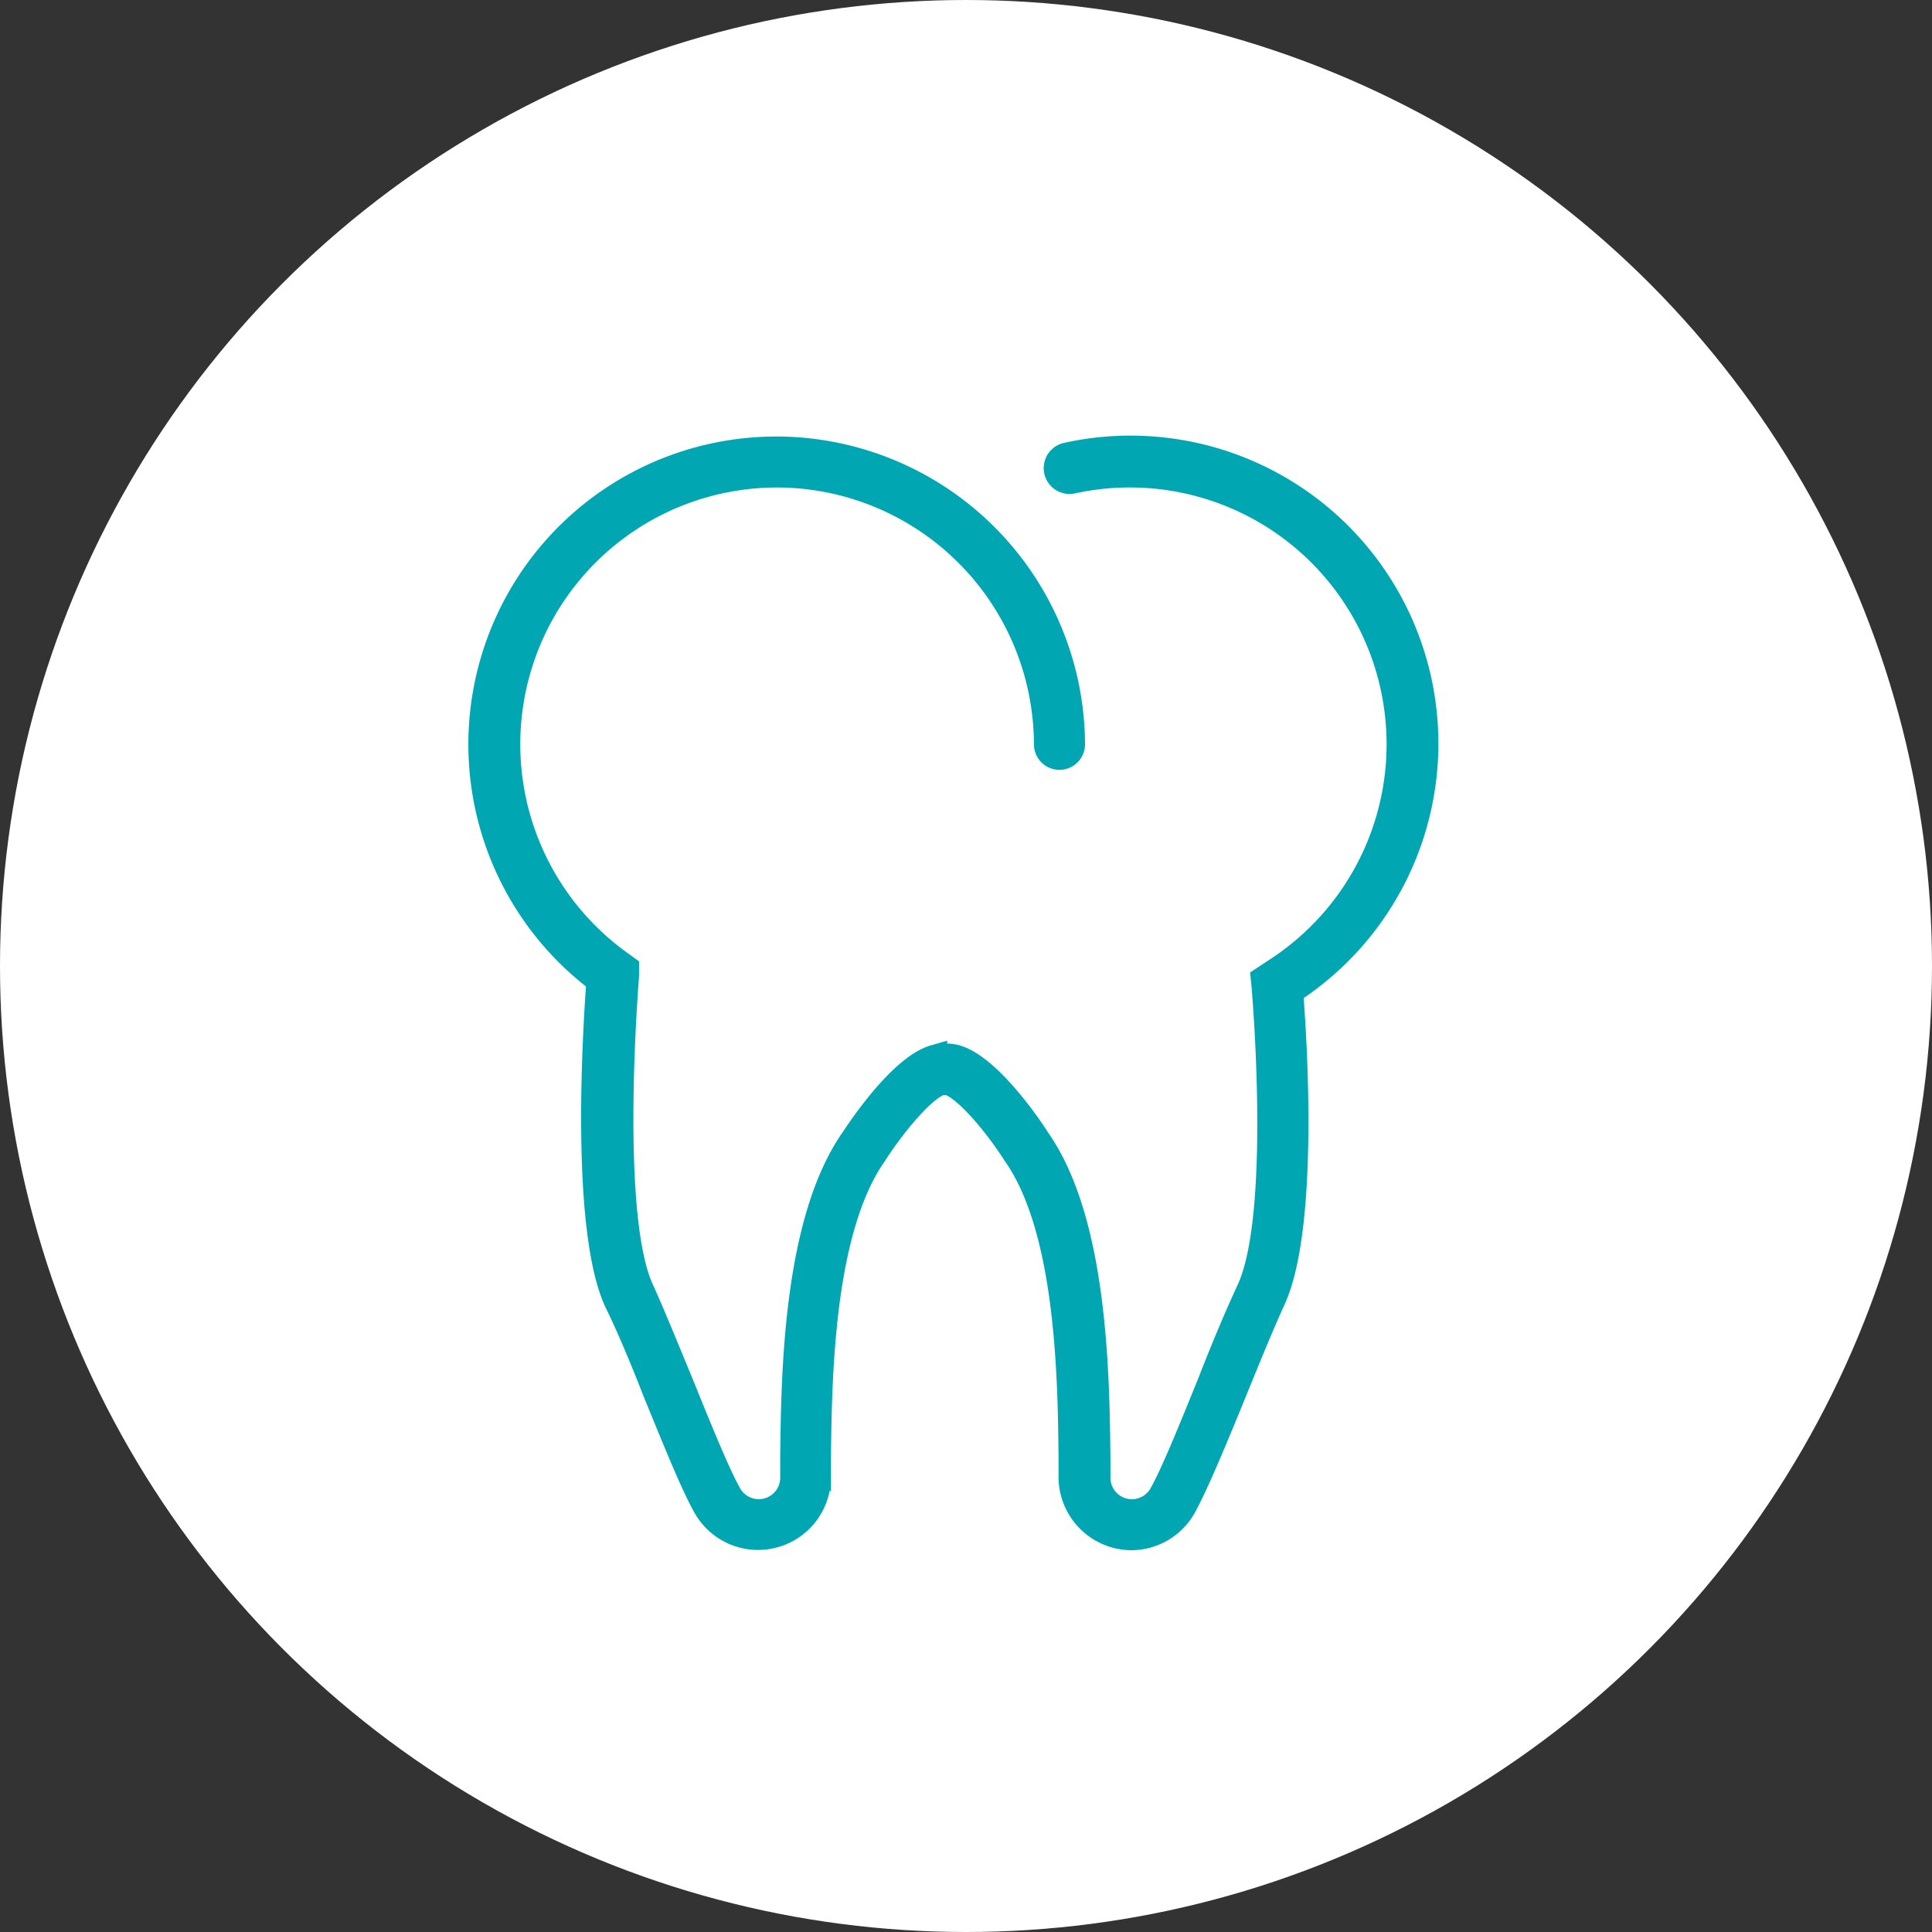
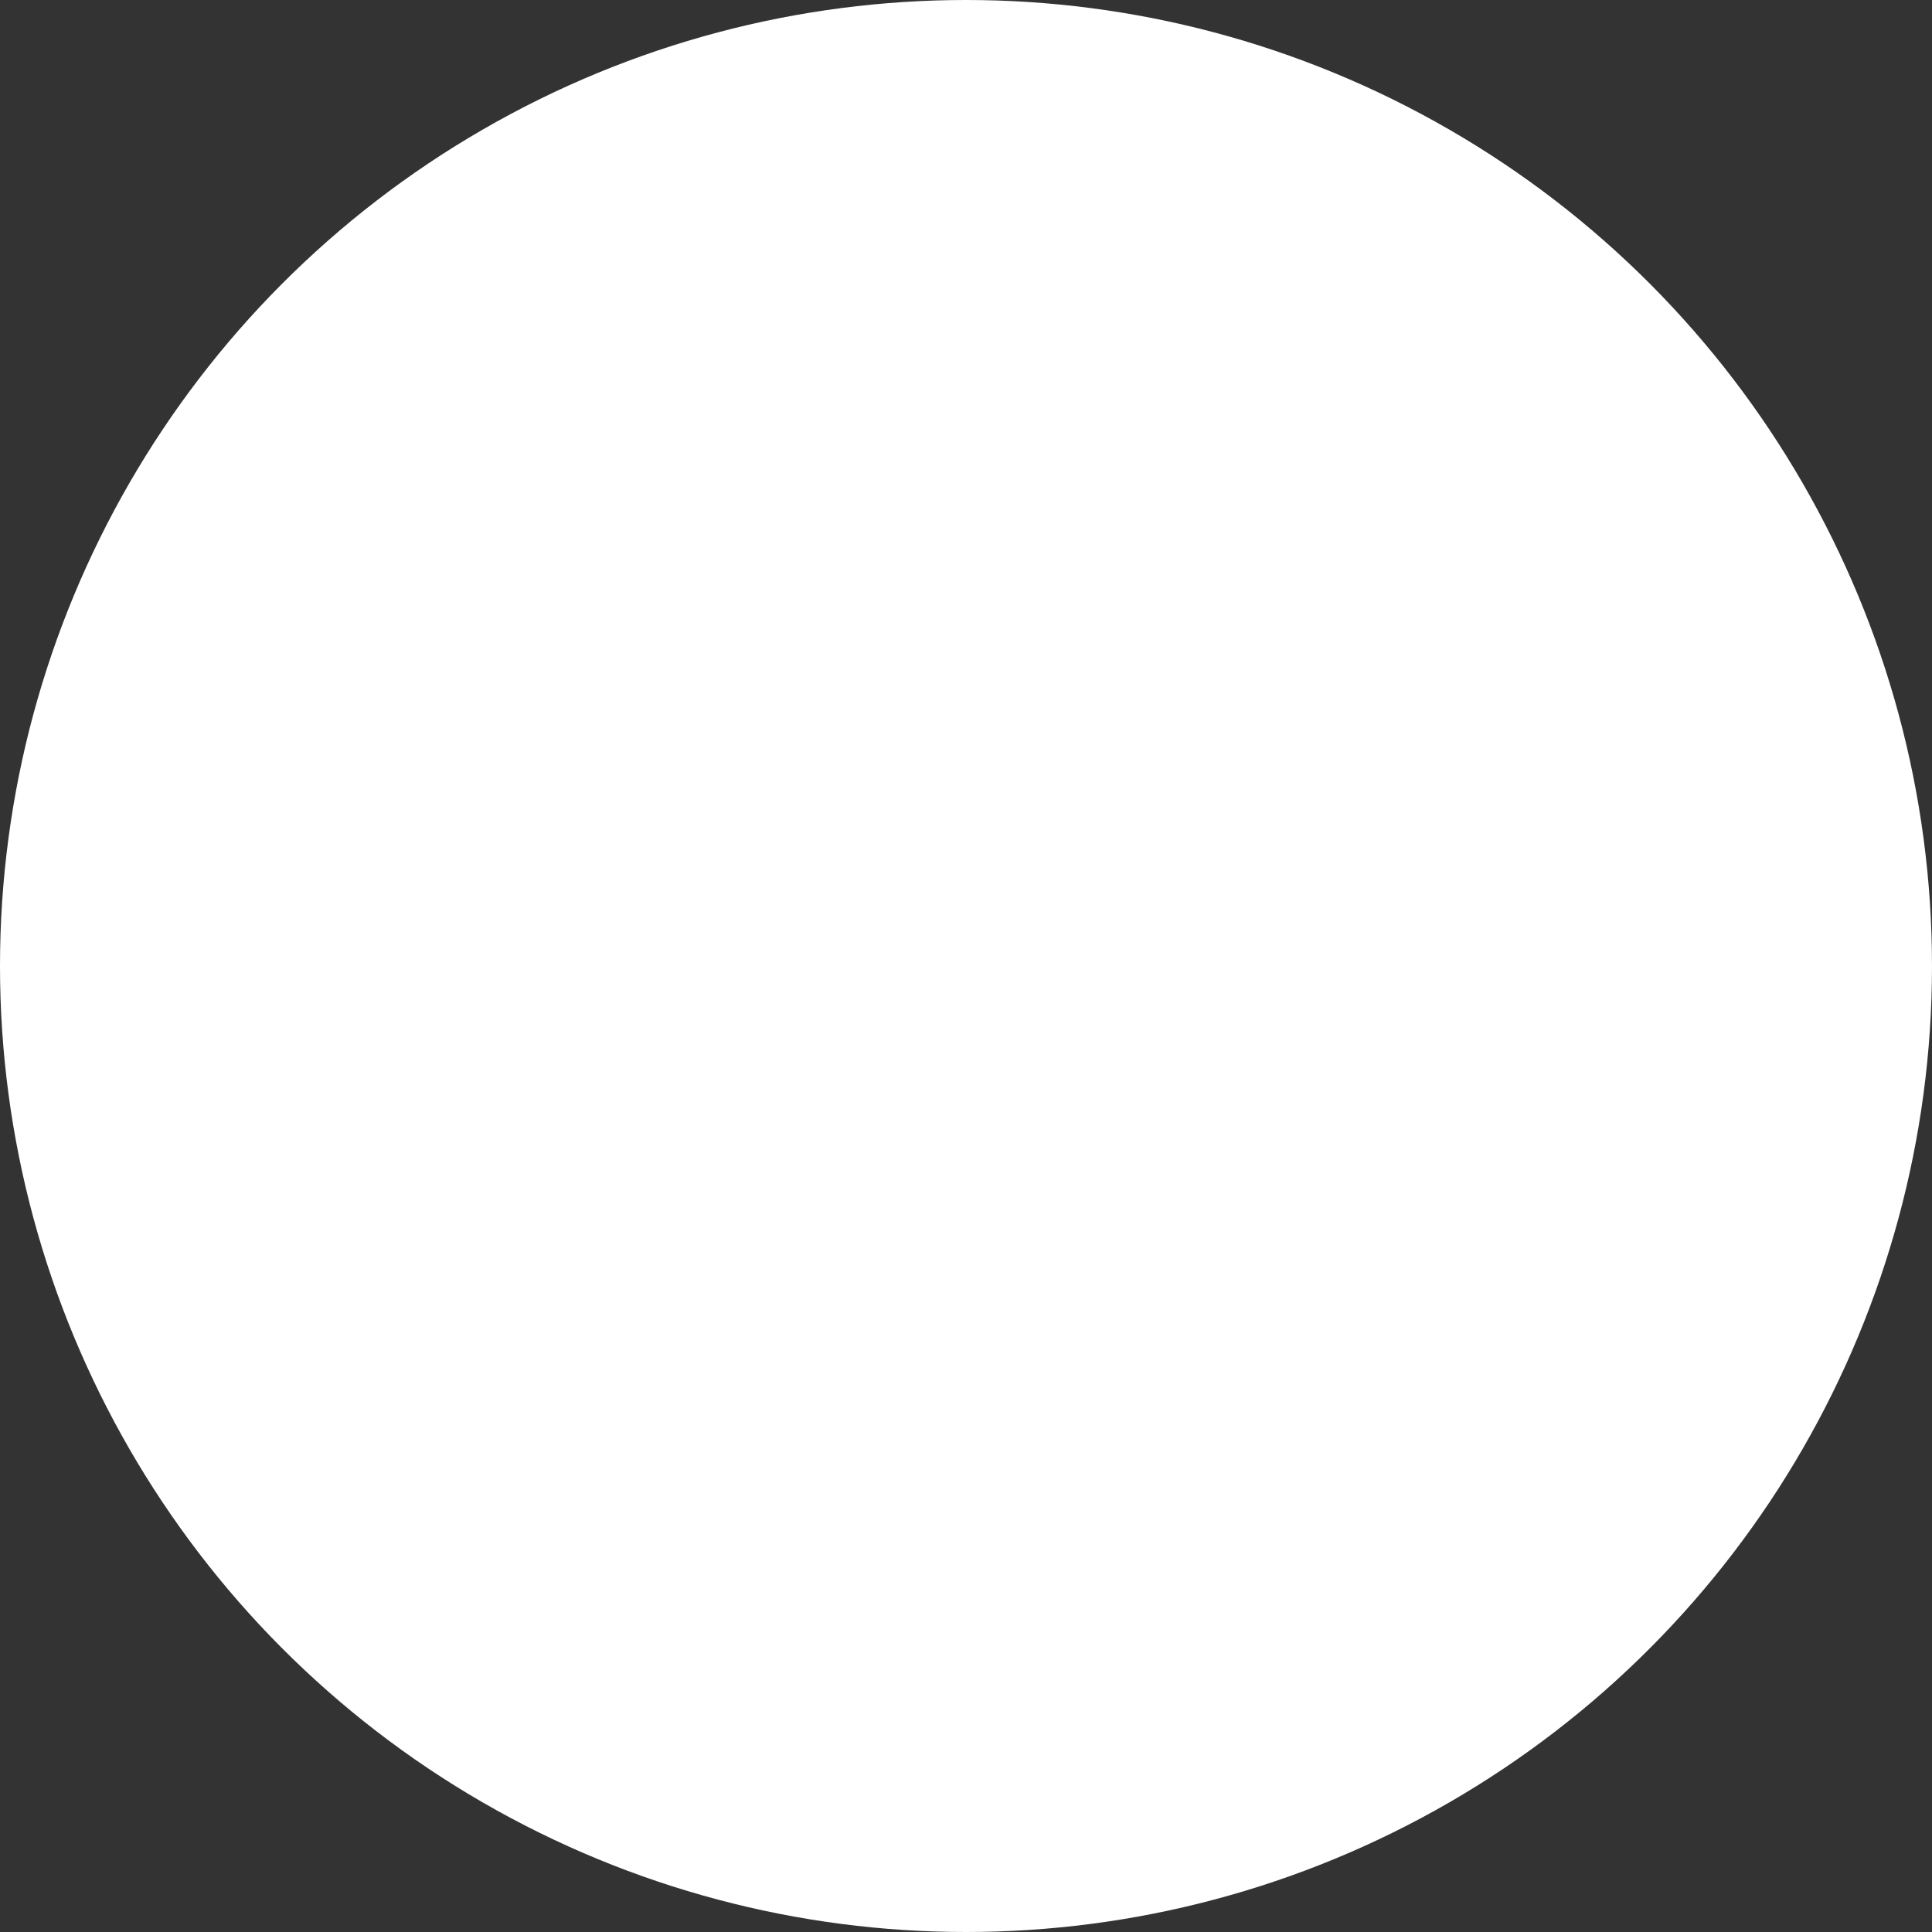
<svg xmlns="http://www.w3.org/2000/svg" width="76" height="76" viewBox="0 0 76 76">
  <rect x="0" y="0" width="76" height="76" fill="#333333" stroke="none" />
  <defs>
    <style>.a{fill:#fff;}.b{fill:#00a7b3;stroke:#00a7b3;fill-rule:evenodd;}</style>
  </defs>
  <g transform="translate(-552 -1459)">
    <circle class="a" cx="38" cy="38" r="38" transform="translate(552 1459)" />
    <g transform="translate(571.002 1476.7)">
      <g transform="translate(-0.085 -0.065)">
-         <path class="b" d="M25.507,42.782a2.383,2.383,0,0,1-2.368-2.332v-.757c-.03-3.15-.1-9.021-2.2-12-.636-1.01-1.9-2.595-2.635-2.812h-.288c-.737.217-1.994,1.827-2.615,2.8-2.115,2.994-2.181,8.865-2.216,12.015v.757A2.368,2.368,0,0,1,8.757,41.57c-.5-.883-1.217-2.671-1.984-4.543-.5-1.287-1.06-2.615-1.514-3.534-1.348-2.948-.818-10.955-.692-12.621a11.611,11.611,0,0,1,7-20.9h.151A11.661,11.661,0,0,1,23.18,11.579a.5.5,0,1,1-1.01,0A10.632,10.632,0,0,0,11.72.977h-.151A10.6,10.6,0,0,0,5.4,20.2l.237.172v.288c0,.1-.782,9.395.586,12.373.434.954.979,2.3,1.514,3.589.722,1.782,1.464,3.62,1.928,4.448a1.343,1.343,0,0,0,2.524-.636c0-.227,0-.5,0-.752.035-3.266.1-9.339,2.383-12.58.177-.268,1.843-2.812,3.185-3.2a1.338,1.338,0,0,1,.4-.05h.05a1.338,1.338,0,0,1,.4.05c1.343.389,3.029,2.933,3.2,3.221,2.272,3.221,2.337,9.294,2.373,12.56v.752a1.343,1.343,0,0,0,2.524.636c.464-.828,1.207-2.665,1.928-4.448.5-1.292,1.07-2.635,1.514-3.589,1.368-2.978.591-11.838.586-11.929l-.03-.3.606-.4A10.6,10.6,0,0,0,23.18,1.22.516.516,0,0,1,22.963.21a11.611,11.611,0,0,1,8.875,21.046l-.076.066c.131,1.641.646,9.208-.7,12.116-.429.934-.969,2.262-1.489,3.534-.767,1.888-1.514,3.675-1.984,4.543a2.373,2.373,0,0,1-2.085,1.267Z" transform="translate(0.085 0.065)" />
-       </g>
+         </g>
    </g>
  </g>
</svg>